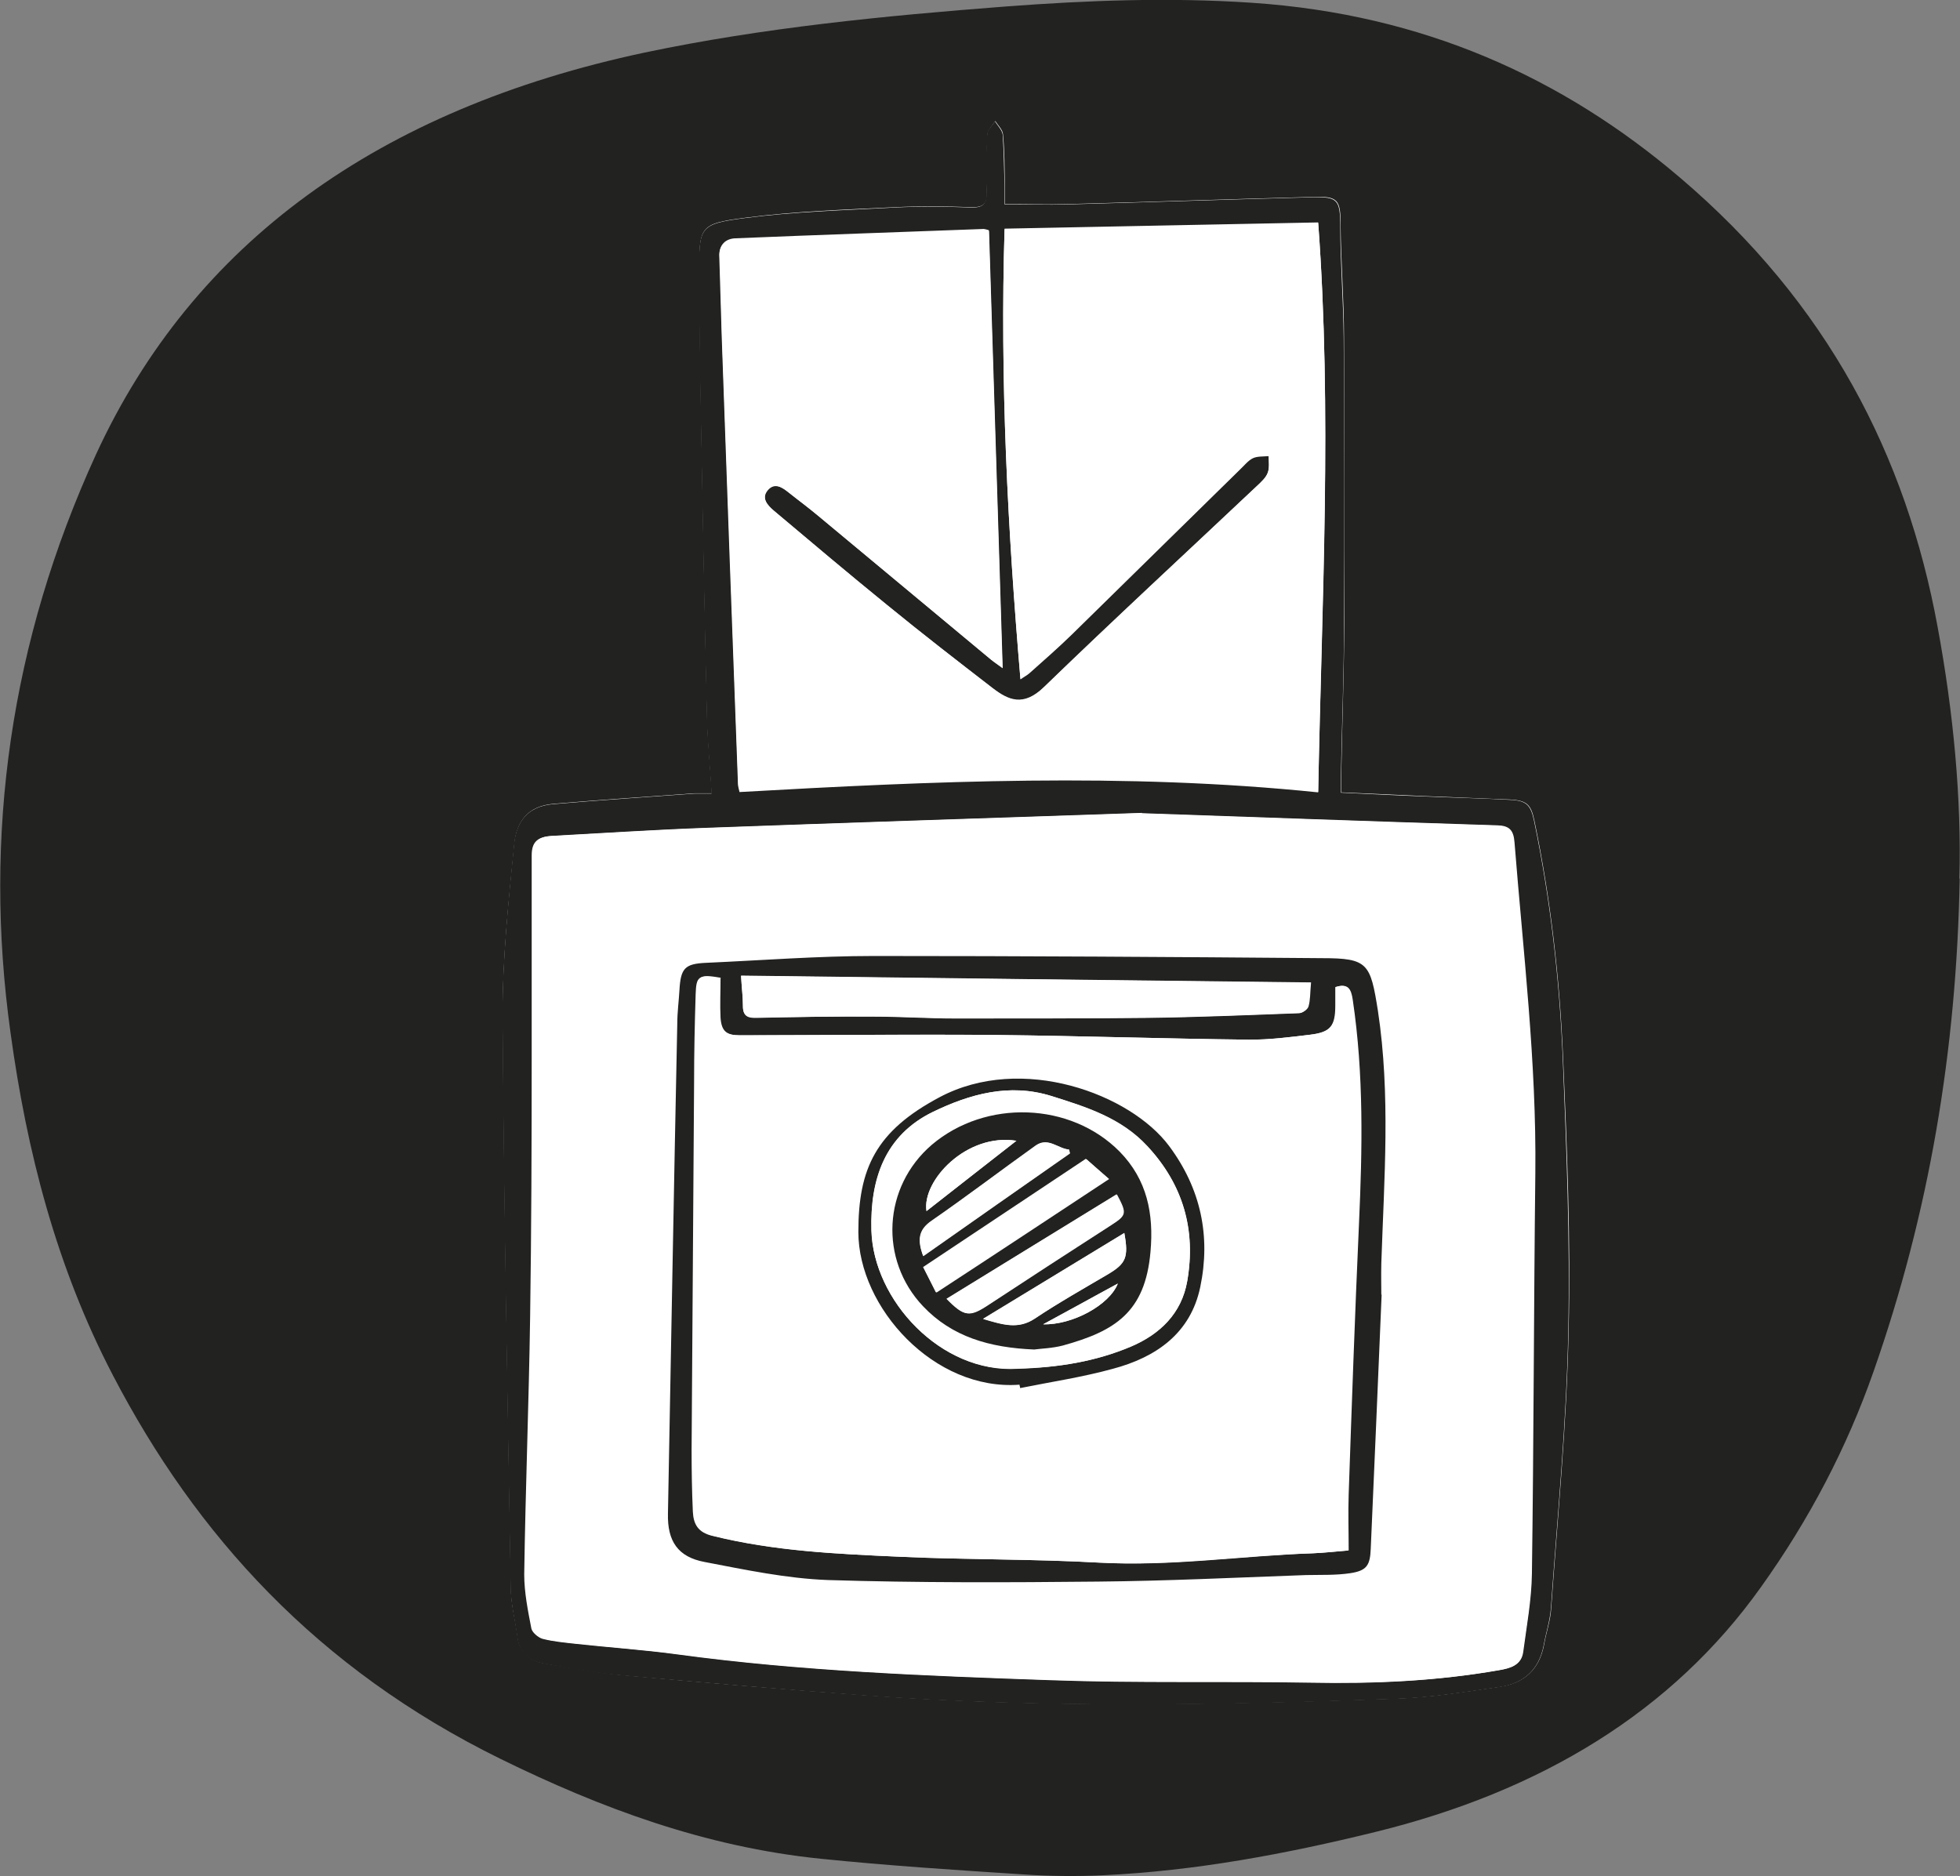
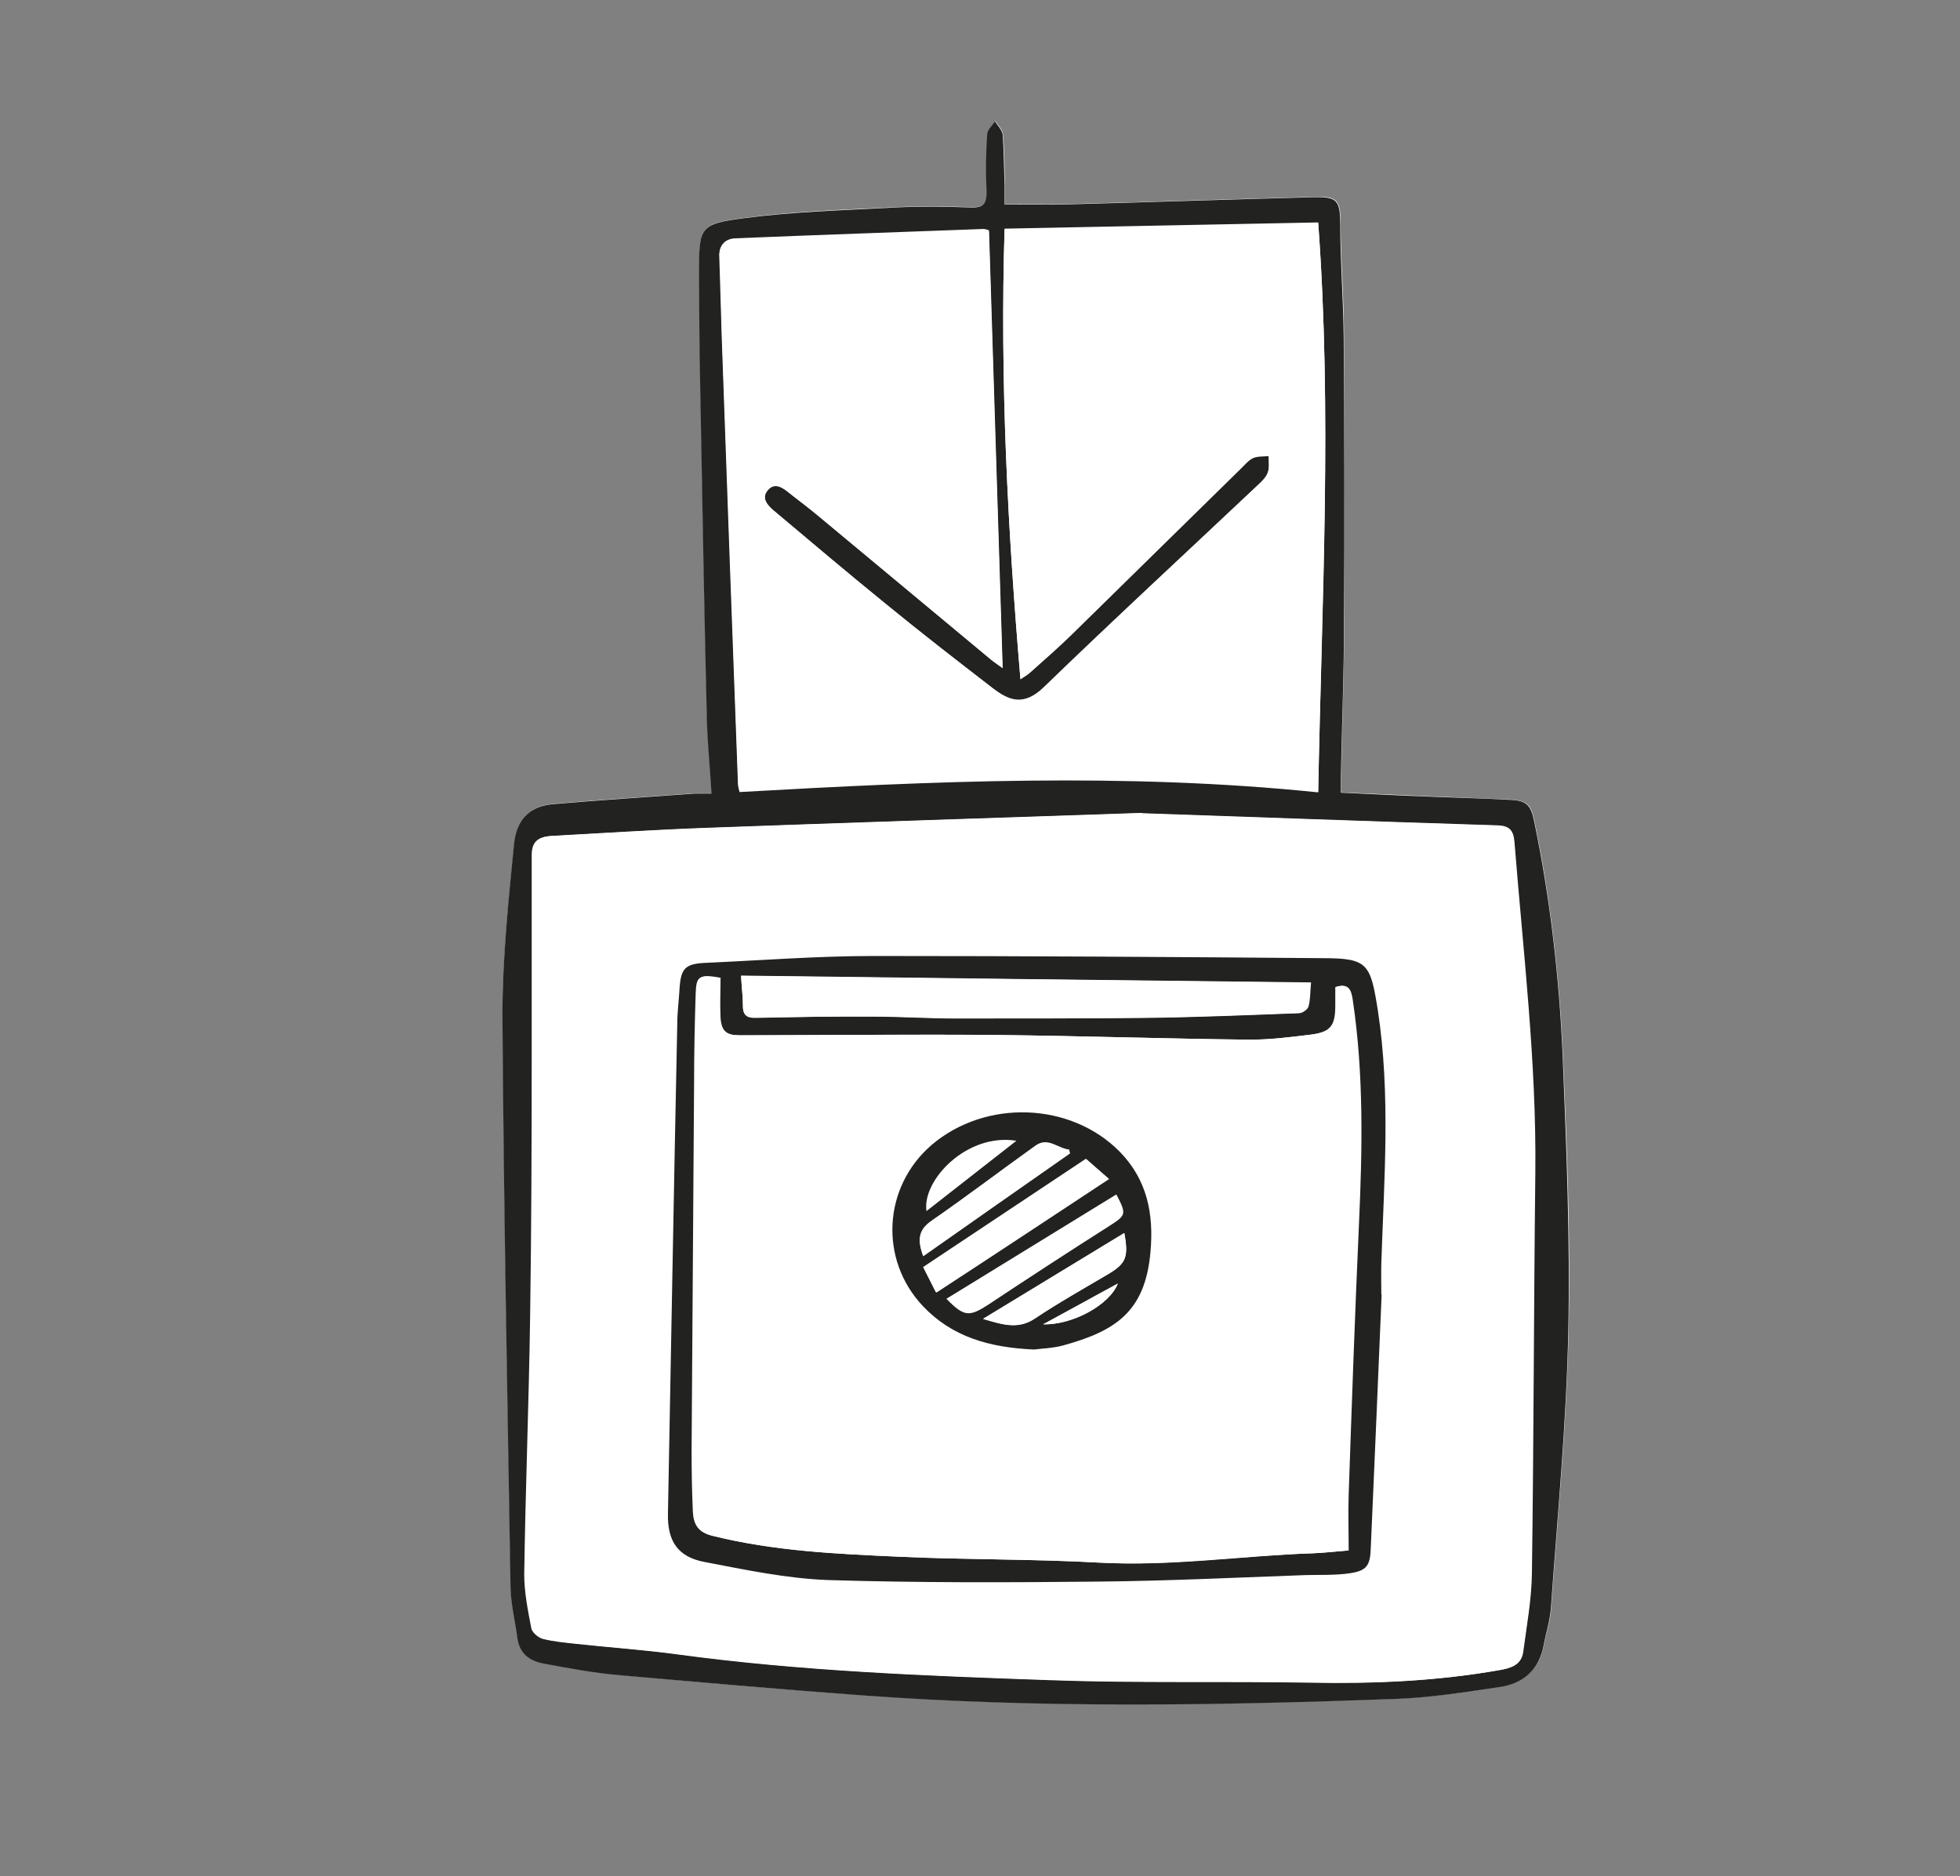
<svg xmlns="http://www.w3.org/2000/svg" id="Calque_2" data-name="Calque 2" viewBox="0 0 63 60.31">
  <rect x="0" y="0" width="63" height="60.31" fill="#808080" stroke="none" />
  <defs>
    <style>
      .cls-1 {
        fill: #fff;
      }

      .cls-2 {
        fill: #222221;
      }
    </style>
  </defs>
  <g id="icones">
    <g>
-       <path class="cls-2" d="M62.99,28.24c-.1,5.53-.98,10.75-2.77,15.85-.85,2.43-2.06,4.75-3.62,6.93-2.85,4-7.06,6.56-12.4,7.87-2.85,.7-5.76,1.25-8.75,1.39-.86,.04-1.73,.03-2.6-.03-2.16-.14-4.31-.28-6.46-.5-3.74-.38-7.1-1.64-10.3-3.21-5.9-2.9-9.79-7.2-12.46-12.33-1.83-3.51-2.77-7.22-3.29-11-.89-6.37,0-12.6,2.74-18.59C6.21,7.81,12.17,3.51,20.72,1.69c3.8-.8,7.69-1.18,11.59-1.48,2.65-.2,5.28-.3,7.94-.12,5.49,.37,9.97,2.4,13.75,5.62,4.75,4.04,7.27,8.94,8.28,14.44,.51,2.75,.77,5.52,.7,8.09" />
      <path class="cls-1" d="M22.88,25.5c-.23,0-.39,0-.54,0-1.52,.11-3.04,.21-4.56,.34-.8,.07-1.18,.55-1.25,1.31-.18,1.82-.38,3.64-.37,5.47,.04,6.13,.16,12.27,.26,18.4,0,.54,.15,1.08,.22,1.62,.07,.51,.41,.75,.87,.83,.81,.14,1.62,.29,2.43,.37,2.61,.24,5.22,.46,7.83,.65,5.71,.42,11.43,.31,17.14,.11,1.1-.04,2.2-.22,3.3-.38,.77-.11,1.27-.55,1.42-1.35,.07-.4,.21-.79,.23-1.18,.21-2.97,.5-5.94,.56-8.92,.07-2.93-.05-5.87-.18-8.81-.11-2.54-.4-5.08-.92-7.58-.11-.53-.25-.65-.79-.68-.92-.04-1.84-.07-2.76-.11-.87-.04-1.75-.08-2.66-.12,0-.19,0-.34,0-.5,.03-1.66,.09-3.31,.1-4.97,.01-3.05,0-6.1-.01-9.16,0-1.21-.1-2.42-.11-3.62,0-.79-.08-.92-.88-.89-2.62,.07-5.24,.16-7.86,.23-.67,.02-1.34,0-2.05,0,0-.21,0-.4,0-.6-.01-.54-.01-1.09-.06-1.64-.01-.15-.16-.29-.25-.43-.09,.14-.24,.29-.25,.43-.03,.6-.04,1.21-.02,1.81,.02,.38-.07,.54-.49,.53-.82-.03-1.64-.04-2.46,0-1.61,.08-3.22,.13-4.82,.34-1.47,.19-1.48,.28-1.47,1.77,0,1.46,.03,2.91,.05,4.36,.06,3.33,.12,6.65,.2,9.98,.02,.77,.1,1.54,.15,2.39" />
      <path class="cls-2" d="M31.79,7.4c-.12-.03-.14-.04-.17-.04-2.66,.1-5.32,.19-7.98,.3-.3,.01-.53,.19-.51,.56,.04,.88,.05,1.76,.08,2.63,.17,4.78,.35,9.55,.52,14.33,0,.08,.03,.16,.05,.26,6.19-.35,12.37-.63,18.59,.01,.12-6.15,.45-12.21,0-18.3-3.38,.07-6.74,.13-10.08,.2-.15,4.87,.1,9.65,.51,14.47,.11-.08,.21-.13,.29-.2,.46-.41,.93-.82,1.37-1.25,1.8-1.76,3.59-3.53,5.39-5.29,.13-.13,.26-.29,.42-.37,.14-.07,.33-.05,.51-.06,0,.18,.03,.38-.03,.54-.06,.17-.21,.3-.35,.43-2.28,2.15-4.59,4.28-6.84,6.46-.67,.65-1.15,.42-1.65,.04-1.14-.88-2.28-1.76-3.39-2.67-1.23-1-2.44-2.02-3.65-3.04-.2-.17-.42-.4-.2-.66,.22-.26,.47-.09,.68,.08,.31,.25,.64,.49,.95,.75,1.85,1.54,3.7,3.08,5.54,4.61,.12,.1,.25,.18,.38,.28-.15-4.71-.29-9.39-.44-14.07m4.9,18.74c-5.28,.18-9.64,.32-13.99,.48-1.67,.06-3.34,.17-5,.26-.43,.03-.6,.2-.6,.62,0,2.19,0,4.38,0,6.57,0,2.75-.01,5.5-.05,8.25-.04,2.76-.15,5.53-.19,8.29,0,.58,.12,1.17,.23,1.74,.03,.13,.22,.29,.36,.33,.35,.09,.71,.12,1.06,.16,1.09,.12,2.18,.19,3.27,.34,3.98,.54,8,.69,12.01,.83,2.78,.1,5.56,.03,8.34,.08,2.03,.04,4.05-.05,6.06-.4,.36-.06,.71-.16,.76-.57,.12-.84,.27-1.68,.28-2.53,.05-4.29,.05-8.58,.11-12.87,.04-3.56-.39-7.1-.67-10.64-.03-.38-.17-.52-.55-.54-4.11-.13-8.23-.28-11.43-.39m-13.81-.64c-.05-.85-.13-1.62-.15-2.39-.08-3.33-.14-6.65-.2-9.98-.03-1.45-.05-2.91-.05-4.36,0-1.48,0-1.58,1.47-1.77,1.6-.21,3.21-.25,4.82-.34,.82-.04,1.64-.03,2.46,0,.41,.01,.5-.14,.49-.53-.03-.6-.02-1.21,.02-1.81,0-.15,.16-.29,.25-.43,.09,.14,.23,.28,.25,.43,.04,.54,.04,1.09,.06,1.64,0,.2,0,.39,0,.6,.71,0,1.38,.02,2.05,0,2.62-.07,5.24-.16,7.86-.23,.8-.02,.87,.1,.88,.89,0,1.21,.1,2.42,.11,3.62,.02,3.05,.03,6.1,.01,9.16,0,1.66-.07,3.31-.1,4.97,0,.15,0,.31,0,.5,.92,.04,1.79,.09,2.66,.12,.92,.04,1.84,.06,2.76,.11,.53,.02,.68,.15,.79,.68,.52,2.5,.81,5.03,.92,7.58,.12,2.93,.24,5.87,.18,8.81-.06,2.98-.35,5.95-.56,8.92-.03,.4-.16,.79-.23,1.18-.15,.8-.65,1.24-1.42,1.35-1.1,.16-2.2,.34-3.3,.38-5.71,.21-11.43,.31-17.14-.11-2.61-.19-5.22-.42-7.83-.65-.81-.07-1.62-.22-2.43-.37-.46-.08-.8-.31-.87-.83-.07-.54-.21-1.08-.22-1.62-.1-6.13-.22-12.27-.26-18.4,0-1.82,.19-3.65,.37-5.47,.07-.76,.45-1.24,1.25-1.31,1.52-.13,3.04-.23,4.56-.34,.15,0,.31,0,.54,0" />
      <path class="cls-1" d="M44.43,41.61c0-.24,0-.63,0-1.02,.09-2.7,.3-5.4-.11-8.1-.23-1.52-.31-1.68-1.79-1.69-4.81-.04-9.62-.08-14.43-.07-1.8,0-3.59,.14-5.39,.22-.68,.03-.81,.18-.85,.87-.02,.36-.07,.72-.07,1.08-.1,5.25-.2,10.51-.3,15.76-.02,.88,.32,1.39,1.18,1.55,1.31,.25,2.64,.54,3.96,.58,2.89,.1,5.79,.08,8.68,.05,2.23-.02,4.46-.13,6.69-.21,.47-.01,.95,0,1.42-.06,.53-.08,.63-.25,.66-.79,.11-2.68,.23-5.35,.35-8.17m-7.73-15.47c3.2,.11,7.31,.26,11.43,.39,.38,.01,.52,.15,.55,.54,.28,3.54,.71,7.07,.67,10.64-.05,4.29-.05,8.58-.11,12.87-.01,.84-.17,1.69-.28,2.53-.06,.41-.4,.51-.76,.57-2.01,.36-4.03,.44-6.06,.4-2.78-.05-5.56,.02-8.34-.08-4.01-.14-8.03-.29-12.01-.83-1.08-.14-2.18-.22-3.26-.34-.36-.04-.72-.07-1.06-.16-.14-.04-.34-.2-.36-.33-.11-.58-.24-1.16-.23-1.75,.04-2.76,.14-5.53,.19-8.29,.04-2.75,.04-5.5,.05-8.25,0-2.19,0-4.38,0-6.56,0-.42,.17-.59,.6-.62,1.67-.09,3.33-.2,5-.26,4.36-.16,8.71-.3,13.99-.48" />
      <path class="cls-1" d="M31.79,7.4c.15,4.69,.29,9.36,.44,14.08-.13-.1-.26-.18-.38-.28-1.85-1.54-3.69-3.07-5.54-4.61-.31-.26-.63-.5-.95-.75-.21-.17-.46-.34-.68-.08-.22,.26,0,.49,.19,.66,1.21,1.02,2.42,2.04,3.65,3.04,1.12,.91,2.25,1.79,3.39,2.67,.5,.39,.98,.62,1.65-.04,2.26-2.18,4.56-4.31,6.84-6.46,.13-.13,.29-.27,.35-.43,.06-.16,.03-.36,.03-.54-.17,.02-.36,0-.51,.07-.16,.08-.28,.24-.42,.37-1.8,1.76-3.59,3.53-5.39,5.29-.44,.43-.91,.84-1.37,1.25-.08,.07-.18,.12-.29,.2-.41-4.82-.66-9.61-.51-14.47,3.34-.06,6.7-.13,10.08-.2,.45,6.09,.11,12.15,0,18.3-6.23-.64-12.4-.36-18.6-.01-.02-.1-.05-.18-.05-.26-.18-4.77-.35-9.55-.52-14.32-.03-.88-.05-1.76-.08-2.63-.02-.37,.21-.54,.51-.56,2.66-.11,5.32-.2,7.98-.3,.03,0,.06,.01,.17,.04" />
      <path class="cls-2" d="M42.14,31.59c-6.11-.07-12.19-.15-18.32-.22,.02,.39,.06,.67,.06,.96,0,.34,.15,.4,.45,.39,1.25-.03,2.5-.05,3.75-.04,.88,0,1.76,.06,2.63,.06,2.06,0,4.12,0,6.17-.02,1.62-.02,3.25-.09,4.87-.15,.11,0,.27-.12,.29-.21,.06-.21,.05-.45,.08-.76m-18.98-.16c-.69-.11-.76-.07-.78,.52-.03,.95-.05,1.9-.05,2.85-.03,3.93-.05,7.86-.08,11.79,0,.66,.01,1.33,.04,1.99,.02,.4,.16,.67,.63,.78,1.97,.49,3.98,.58,5.99,.67,2.14,.1,4.29,.07,6.43,.19,2.3,.12,4.57-.23,6.86-.3,.38-.01,.76-.06,1.14-.09,0-.63-.02-1.22,0-1.8,.1-2.89,.2-5.78,.33-8.67,.11-2.42,.16-4.83-.2-7.24-.05-.33-.13-.53-.53-.4v.59c0,.66-.15,.86-.81,.94-.66,.08-1.32,.17-1.98,.16-2.69-.03-5.38-.12-8.07-.15-2.76-.02-5.53,0-8.29,.01-.44,0-.61-.12-.63-.57-.03-.41,0-.83,0-1.27m21.27,10.17c-.12,2.82-.23,5.5-.35,8.17-.02,.54-.13,.71-.66,.79-.46,.07-.94,.05-1.42,.06-2.23,.08-4.46,.19-6.69,.21-2.89,.03-5.79,.04-8.68-.05-1.33-.05-2.65-.33-3.96-.58-.86-.16-1.2-.67-1.18-1.55,.1-5.25,.19-10.51,.3-15.76,0-.36,.05-.72,.07-1.08,.04-.69,.17-.84,.85-.87,1.8-.08,3.6-.22,5.39-.22,4.81,0,9.62,.03,14.42,.07,1.47,0,1.55,.17,1.79,1.69,.41,2.7,.2,5.4,.11,8.11-.01,.39,0,.78,0,1.02" />
      <path class="cls-1" d="M32.77,44.51s.01,.07,.02,.11c1-.21,2-.36,2.98-.62,1.38-.37,2.49-1.15,2.81-2.63,.35-1.63,.03-3.16-1-4.53-1.24-1.67-4.73-2.97-7.38-1.57-2.05,1.09-2.61,2.29-2.61,4.33,0,2.43,2.44,5.12,5.18,4.91m-9.61-13.07c0,.44-.02,.86,0,1.27,.03,.45,.2,.57,.63,.57,2.76,0,5.53-.04,8.29-.01,2.69,.03,5.38,.12,8.07,.15,.66,0,1.32-.08,1.98-.16,.66-.08,.8-.28,.81-.94,0-.2,0-.39,0-.59,.4-.13,.49,.07,.54,.4,.36,2.41,.31,4.82,.2,7.24-.13,2.89-.23,5.78-.33,8.67-.02,.59,0,1.18,0,1.8-.38,.03-.76,.07-1.14,.09-2.29,.08-4.56,.43-6.86,.3-2.14-.12-4.29-.09-6.43-.19-2.01-.09-4.02-.18-5.99-.67-.47-.12-.61-.39-.63-.79-.03-.66-.04-1.32-.04-1.99,.02-3.93,.05-7.86,.08-11.79,0-.95,.03-1.9,.05-2.85,.02-.59,.08-.64,.78-.52" />
      <path class="cls-1" d="M42.14,31.59c-.03,.32-.02,.55-.08,.76-.02,.09-.19,.21-.29,.21-1.62,.06-3.25,.13-4.88,.15-2.06,.03-4.12,.03-6.17,.02-.88,0-1.75-.06-2.63-.06-1.25,0-2.5,.02-3.76,.04-.3,0-.46-.06-.45-.39,0-.29-.04-.57-.06-.96,6.13,.08,12.21,.15,18.32,.22" />
-       <path class="cls-2" d="M32.7,44c1.34-.04,2.53-.24,3.65-.71,.94-.4,1.63-1.07,1.81-2.1,.29-1.64-.12-3.1-1.28-4.34-.85-.91-1.96-1.26-3.09-1.62-1.35-.42-2.62-.06-3.8,.51-1.55,.75-2.03,2.16-1.98,3.81,.06,2.24,2.23,4.6,4.69,4.45m.07,.51c-2.74,.21-5.18-2.48-5.18-4.91,0-2.04,.56-3.24,2.61-4.33,2.65-1.41,6.14-.1,7.38,1.57,1.02,1.37,1.34,2.9,1,4.53-.31,1.49-1.42,2.26-2.81,2.63-.98,.27-1.99,.42-2.98,.62,0-.04-.02-.08-.02-.11" />
      <path class="cls-1" d="M33.26,43.38c.22-.03,.59-.04,.93-.13,1.66-.46,2.64-1.06,2.81-3.01,.11-1.23-.11-2.32-.99-3.22-1.58-1.6-4.31-1.69-6.04-.22-1.57,1.35-1.71,3.69-.28,5.19,.93,.98,2.12,1.33,3.57,1.39m-.56,.61c-2.46,.16-4.63-2.21-4.69-4.44-.04-1.65,.44-3.06,1.98-3.81,1.18-.57,2.45-.93,3.8-.51,1.13,.35,2.25,.7,3.09,1.61,1.15,1.24,1.56,2.7,1.28,4.34-.18,1.03-.87,1.7-1.81,2.1-1.12,.48-2.31,.68-3.65,.71" />
      <path class="cls-2" d="M33.53,42.57c.94,.02,2.13-.62,2.4-1.31-.81,.45-1.57,.86-2.4,1.31m-.86-5.9c-1.6-.26-3.04,1.28-2.89,2.26,.95-.74,1.88-1.47,2.89-2.26m3.47,2.97c-1.49,.91-2.97,1.8-4.54,2.76,.64,.19,1.13,.34,1.66-.01,.76-.51,1.56-.96,2.36-1.43,.57-.34,.66-.54,.52-1.31m-1.75-2.57s-.02-.09-.03-.13c-.36-.03-.67-.41-1.07-.13-1.12,.8-2.22,1.64-3.35,2.42-.42,.29-.46,.61-.27,1.13,1.6-1.12,3.15-2.21,4.71-3.3m1.51,1.32c-1.84,1.13-3.65,2.24-5.47,3.36,.57,.58,.73,.59,1.36,.18,1.28-.85,2.57-1.69,3.86-2.51,.56-.36,.58-.38,.24-1.03m-5.8,3.15c1.89-1.25,3.69-2.43,5.55-3.65-.29-.26-.53-.46-.73-.64-1.76,1.17-3.46,2.3-5.23,3.48,.09,.17,.22,.44,.41,.81m3.16,1.84c-1.44-.06-2.64-.41-3.57-1.39-1.42-1.5-1.29-3.84,.28-5.19,1.73-1.47,4.46-1.38,6.04,.22,.88,.9,1.1,1.99,.99,3.22-.17,1.95-1.15,2.55-2.81,3.01-.34,.09-.71,.1-.93,.13" />
      <path class="cls-1" d="M30.1,41.55c-.19-.37-.33-.65-.41-.81,1.77-1.18,3.47-2.31,5.23-3.48,.2,.18,.43,.38,.73,.64-1.85,1.22-3.65,2.41-5.55,3.65" />
-       <path class="cls-1" d="M35.9,38.39c.34,.64,.32,.67-.24,1.03-1.29,.83-2.58,1.67-3.86,2.51-.63,.42-.79,.41-1.36-.18,1.81-1.12,3.63-2.23,5.47-3.36" />
      <path class="cls-1" d="M34.39,37.08c-1.56,1.09-3.12,2.18-4.71,3.3-.19-.52-.15-.84,.27-1.13,1.13-.79,2.23-1.62,3.35-2.42,.4-.28,.71,.1,1.07,.13,0,.04,.02,.09,.02,.13" />
      <path class="cls-1" d="M36.14,39.64c.14,.77,.05,.97-.52,1.31-.79,.47-1.59,.92-2.36,1.43-.54,.36-1.02,.2-1.66,.01,1.56-.95,3.04-1.85,4.54-2.76" />
-       <path class="cls-1" d="M32.67,36.67c-1.01,.79-1.94,1.51-2.89,2.26-.15-.98,1.29-2.51,2.89-2.26" />
      <path class="cls-1" d="M33.53,42.57c.83-.45,1.58-.87,2.4-1.31-.27,.69-1.46,1.34-2.4,1.31" />
    </g>
  </g>
</svg>